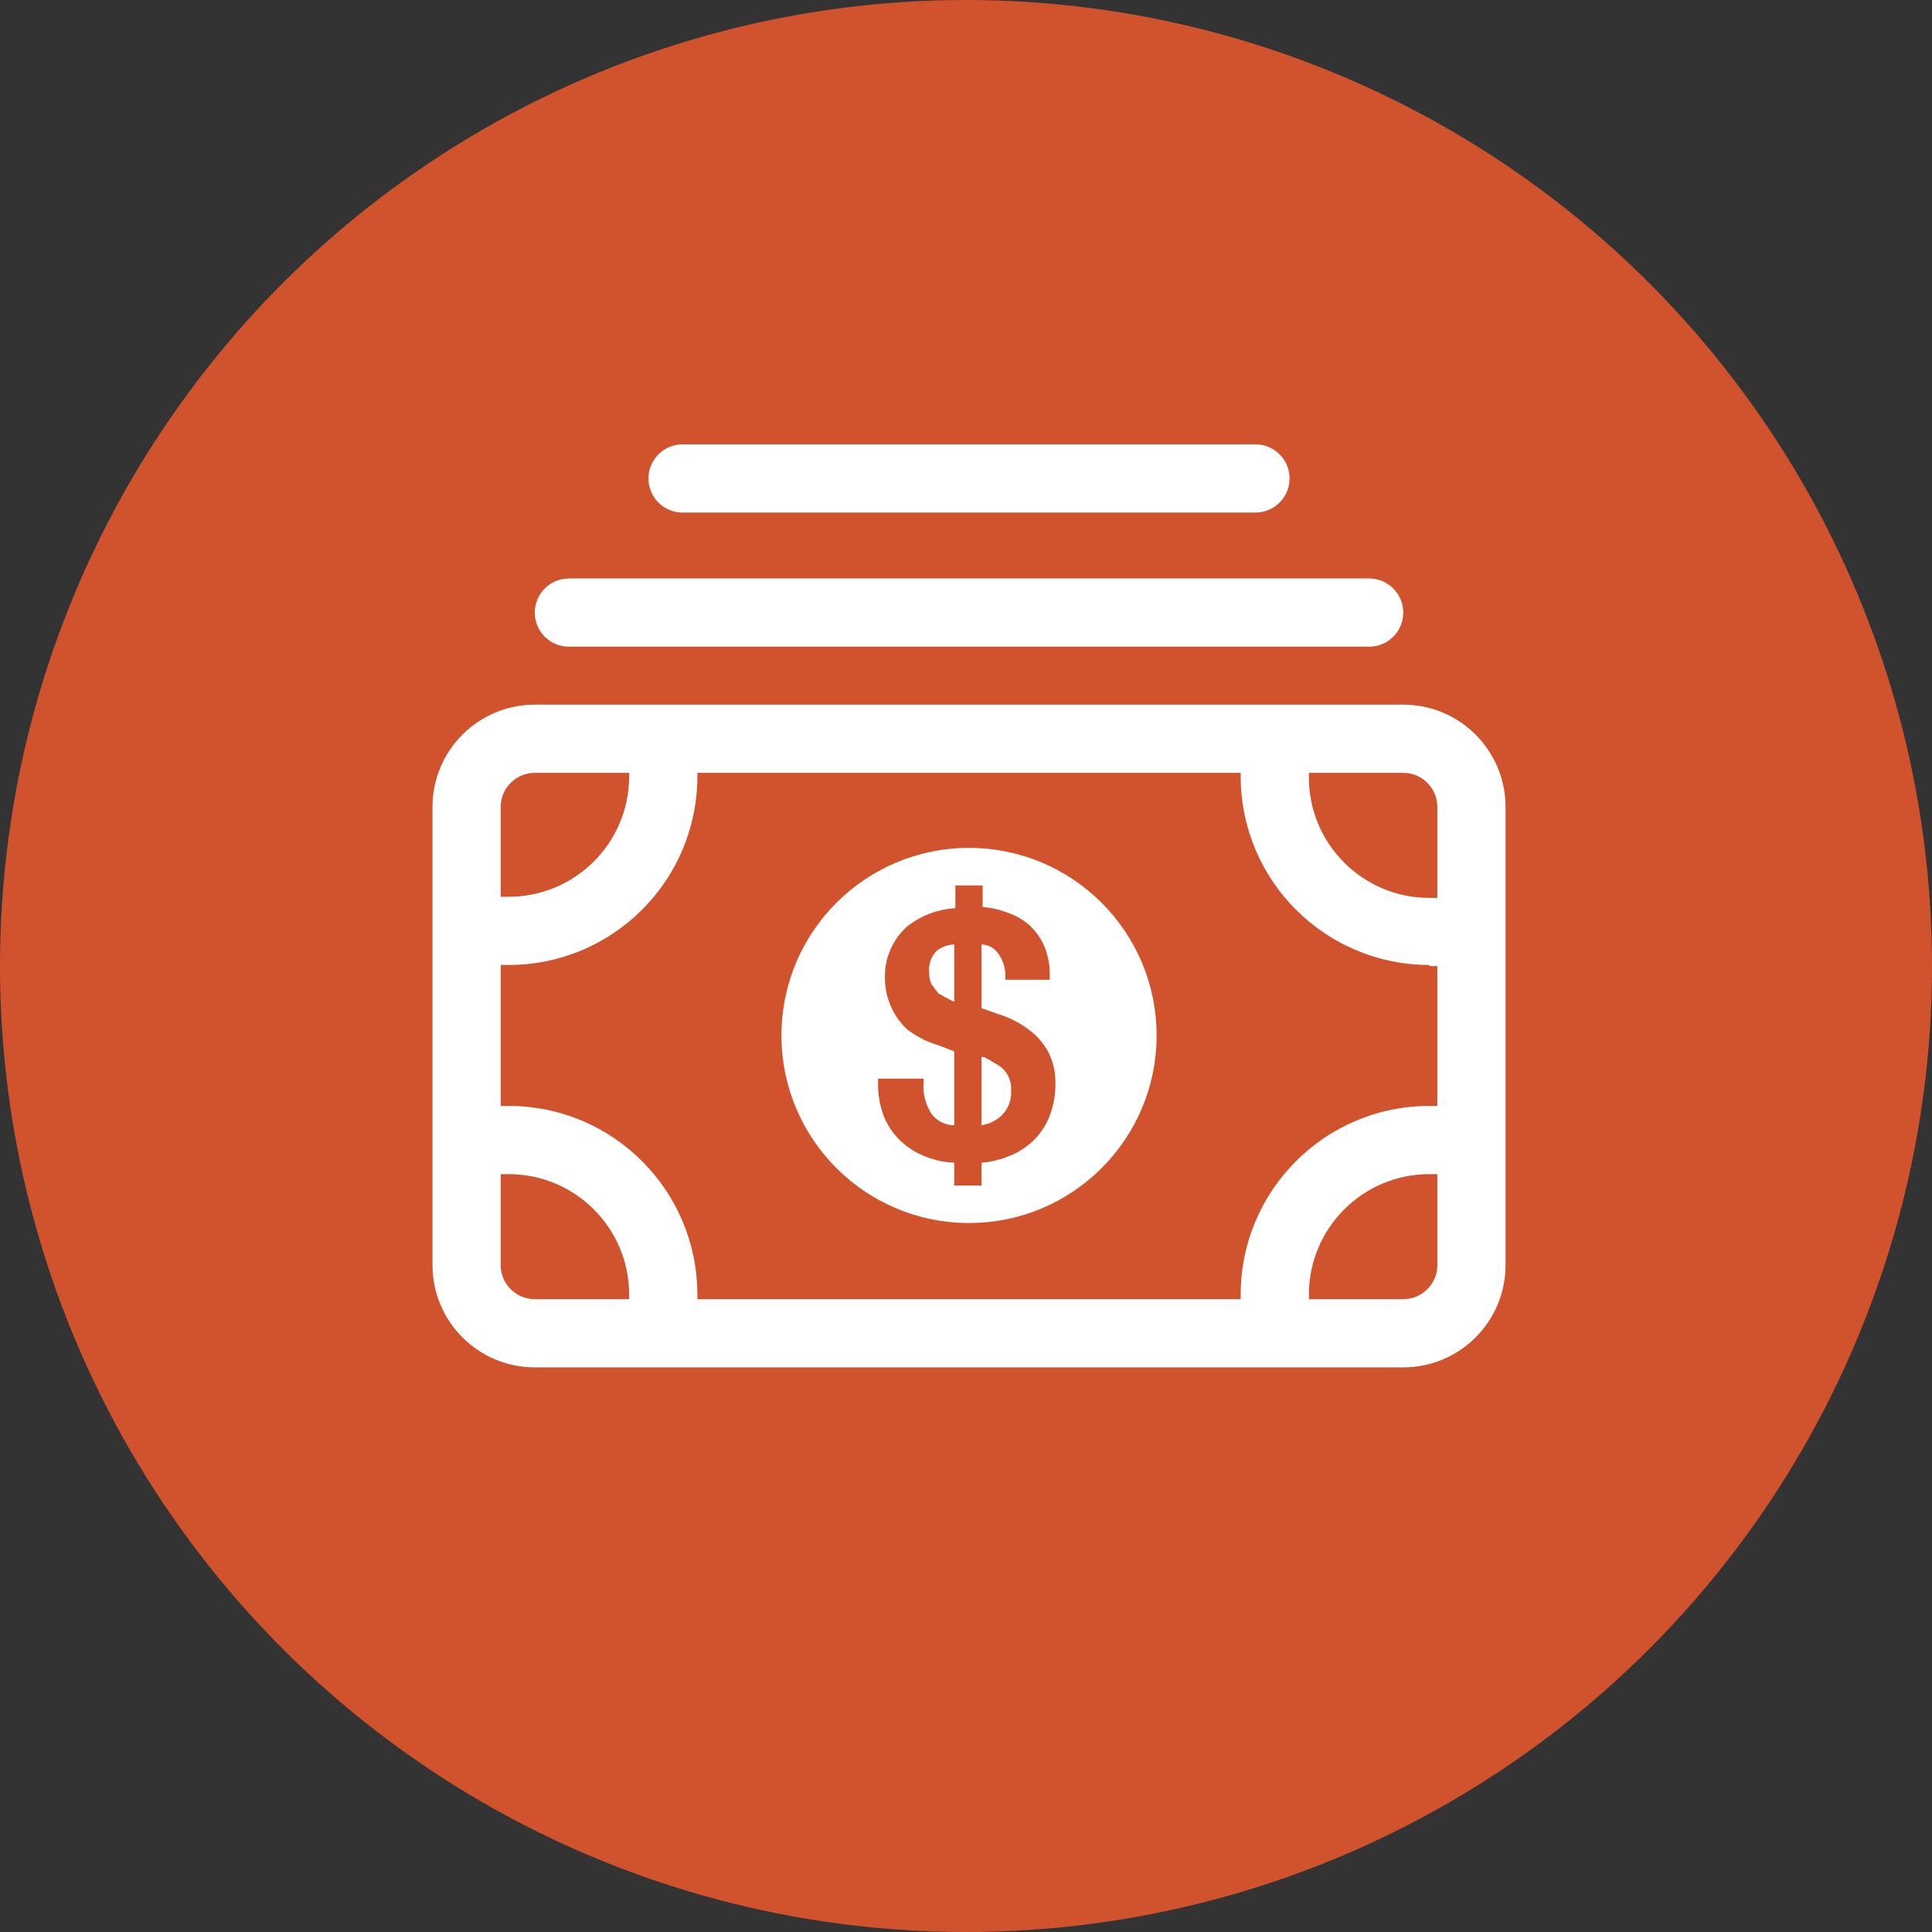
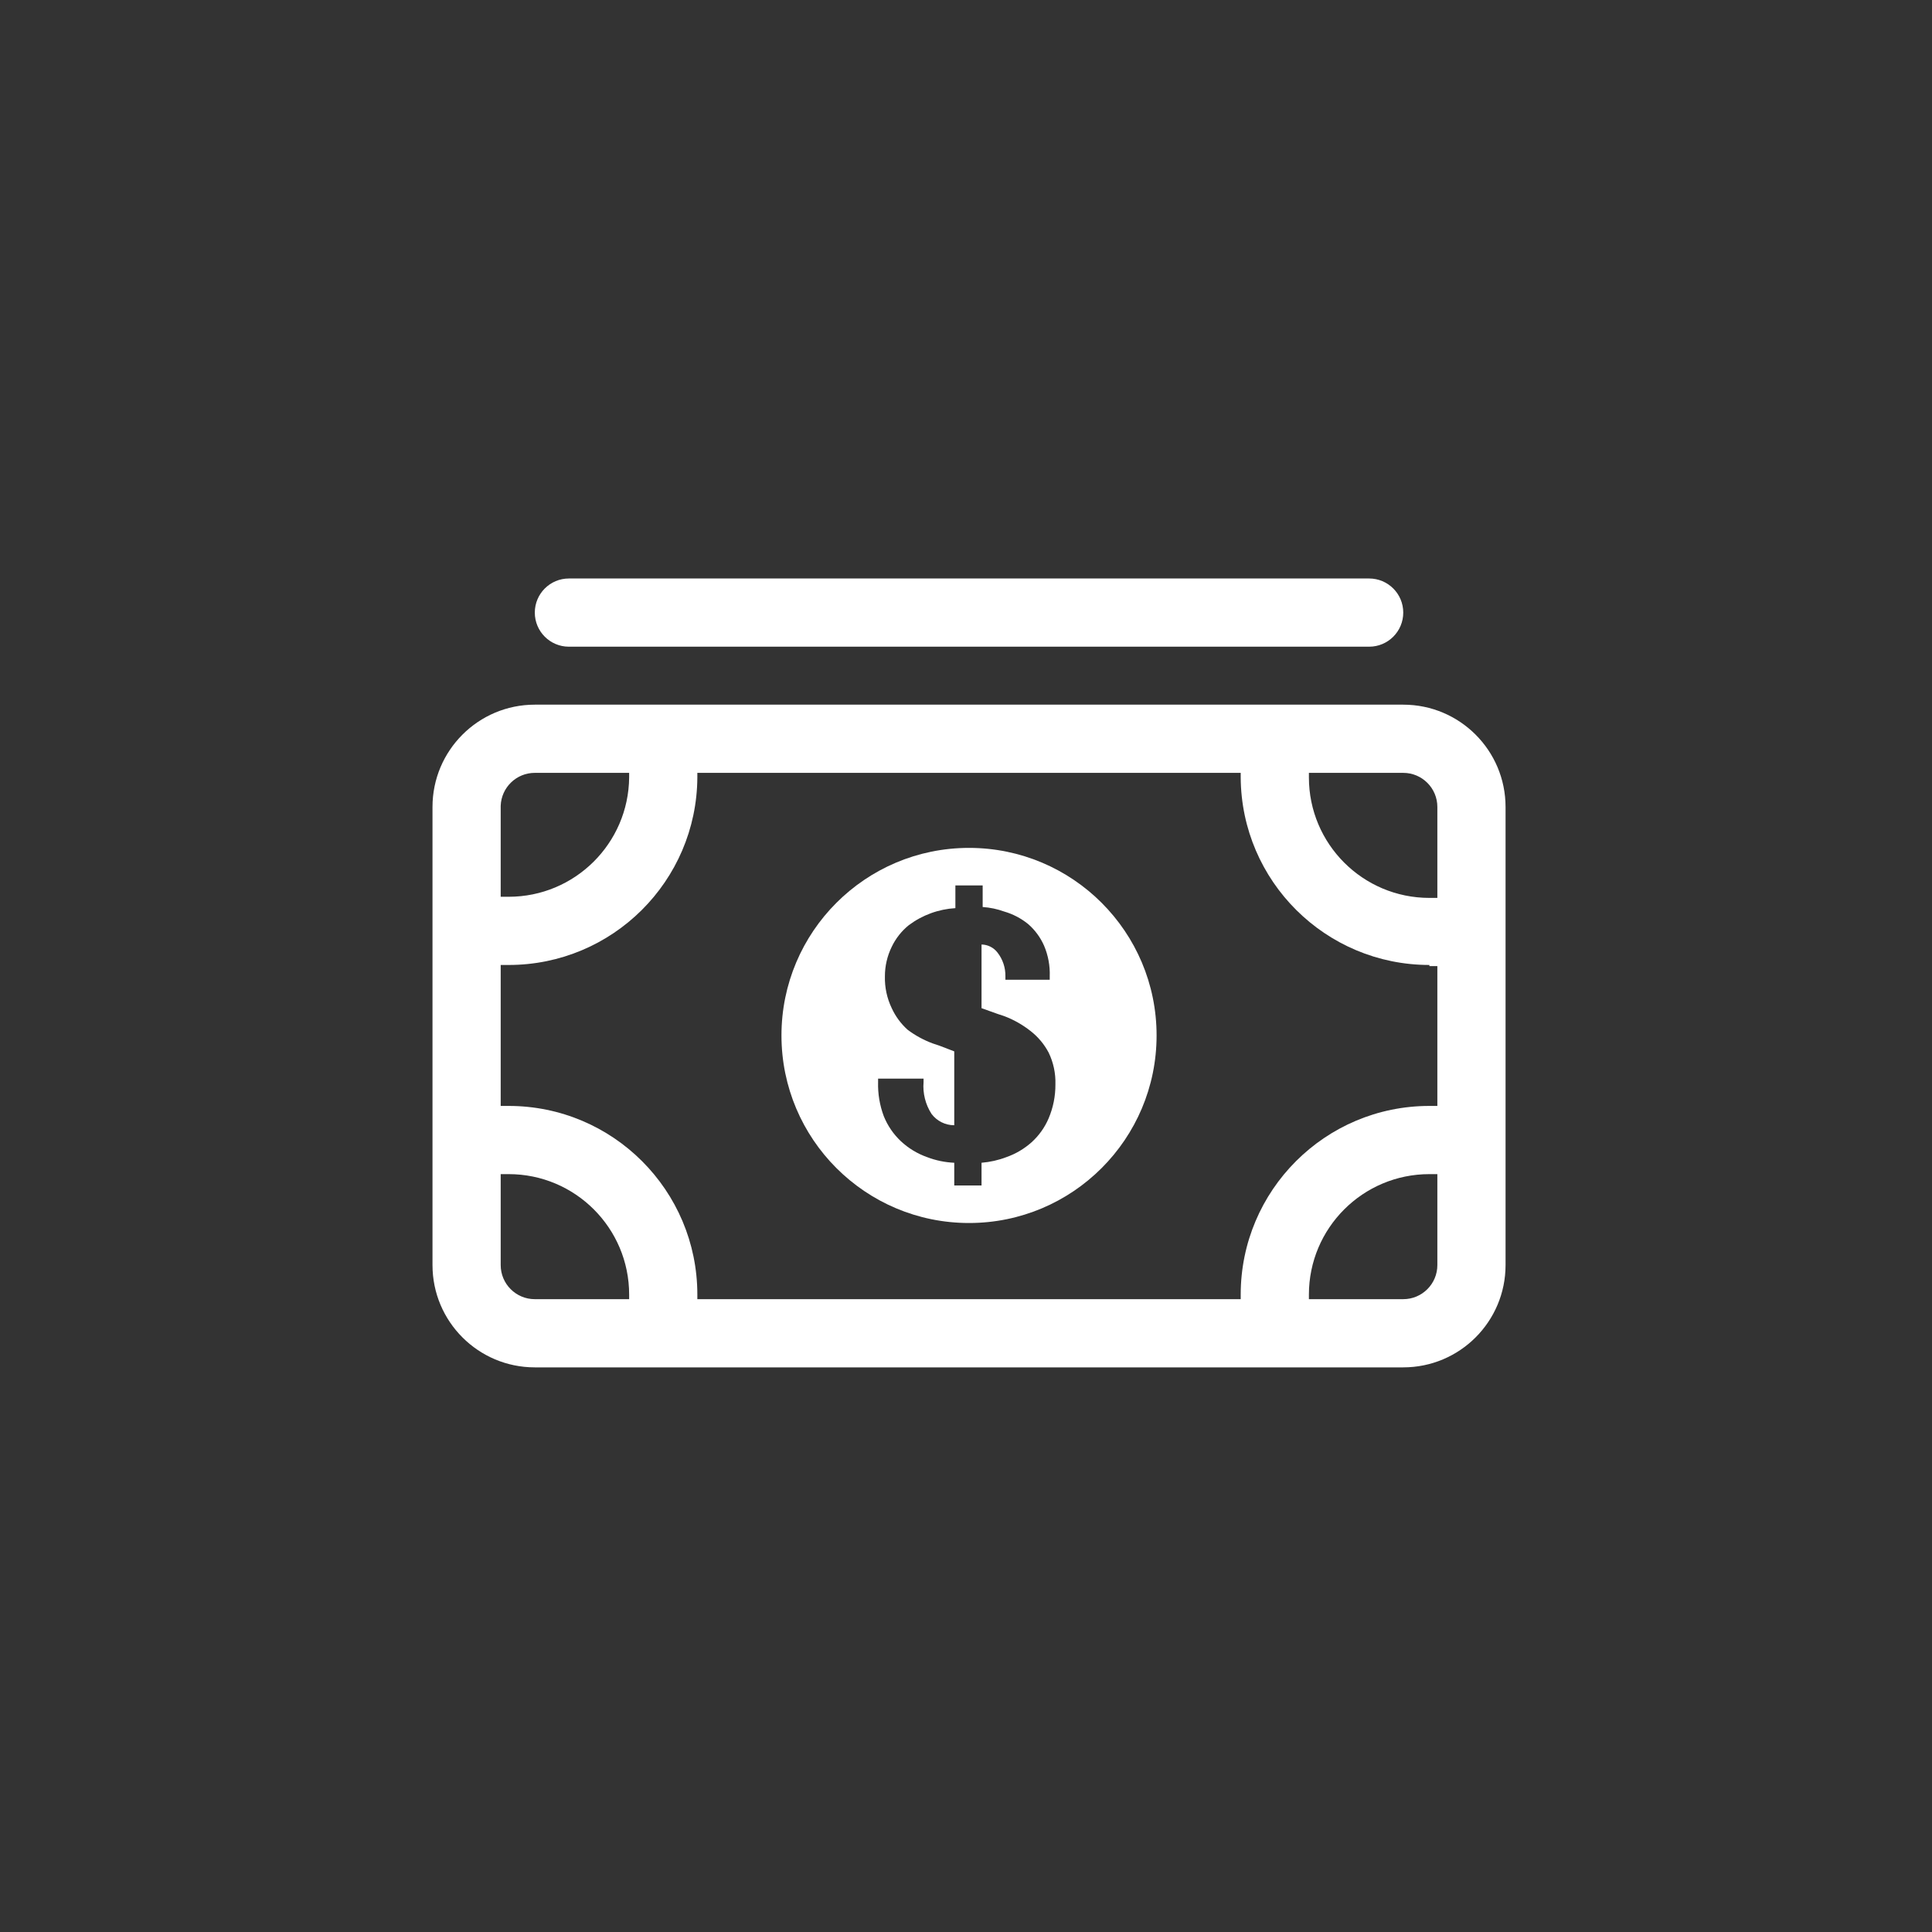
<svg xmlns="http://www.w3.org/2000/svg" width="150px" height="150px" viewBox="0 0 150 150" version="1.1">
  <rect x="0" y="0" width="150" height="150" fill="#333333" stroke="none" />
  <title>asset-owner-icon</title>
  <desc>Created with Sketch.</desc>
  <defs />
  <g id="Graphics" stroke="none" stroke-width="1" fill="none" fill-rule="evenodd">
    <g id="asset-owner-icon">
-       <circle id="Oval-2" fill="#D0532E" cx="75" cy="75" r="75" />
      <g transform="translate(33.579, 34.5)" fill="#FFFFFF">
        <path d="M78.017,35.213 L77.399,35.213 C72.232,35.213 68.044,31.025 68.044,25.858 L68.044,25.505 L75.369,25.505 C76.831,25.505 78.017,26.691 78.017,28.153 L78.017,35.213 Z M78.017,51.364 L77.399,51.364 C69.308,51.364 62.749,57.923 62.749,66.014 L62.749,66.367 L20.563,66.367 L20.563,66.014 C20.563,57.923 14.004,51.364 5.913,51.364 L5.295,51.364 L5.295,40.42 L5.913,40.42 C13.97,40.42 20.515,33.915 20.563,25.858 L20.563,25.505 L62.749,25.505 L62.749,25.858 C62.797,33.915 69.342,40.42 77.399,40.42 L77.399,40.508 L78.017,40.508 L78.017,51.364 Z M78.017,63.719 C78.017,65.182 76.831,66.367 75.369,66.367 L68.044,66.367 L68.044,66.014 C68.044,60.848 72.232,56.659 77.399,56.659 L78.017,56.659 L78.017,63.719 Z M15.268,66.367 L7.943,66.367 C6.481,66.367 5.295,65.182 5.295,63.719 L5.295,56.659 L5.913,56.659 C11.08,56.659 15.268,60.848 15.268,66.014 L15.268,66.367 Z M5.295,28.065 C5.343,26.638 6.514,25.504 7.943,25.505 L15.268,25.505 L15.268,25.858 C15.22,30.99 11.045,35.125 5.913,35.125 L5.295,35.125 L5.295,28.065 Z M75.369,20.21 L7.943,20.21 C3.556,20.21 0,23.767 0,28.153 L0,63.719 C0,68.106 3.556,71.662 7.943,71.662 L75.369,71.662 C79.756,71.662 83.312,68.106 83.312,63.719 L83.312,28.153 C83.312,23.767 79.756,20.21 75.369,20.21 Z" id="Fill-1" />
-         <path d="M44.039,48.275 L43.156,47.745 L42.803,47.569 L42.626,47.569 L42.626,52.864 C43.185,52.779 43.706,52.534 44.127,52.158 C44.692,51.641 44.985,50.891 44.922,50.129 C44.967,49.399 44.633,48.699 44.039,48.275" id="Fill-4" />
        <path d="M47.834,52.335 C47.532,53.041 47.08,53.674 46.51,54.188 C45.943,54.693 45.284,55.083 44.568,55.335 C43.945,55.574 43.292,55.722 42.627,55.776 L42.627,57.541 L40.509,57.541 L40.509,55.776 C39.783,55.745 39.068,55.596 38.391,55.335 C37.636,55.067 36.945,54.646 36.361,54.1 C35.784,53.556 35.333,52.894 35.037,52.158 C34.72,51.313 34.57,50.414 34.596,49.511 L34.596,49.246 L38.126,49.246 L38.126,49.511 C38.054,50.379 38.272,51.248 38.744,51.982 C39.16,52.537 39.814,52.864 40.509,52.864 L40.509,47.128 L39.361,46.687 L38.832,46.51 C38.137,46.252 37.482,45.896 36.89,45.451 C36.368,44.982 35.947,44.411 35.655,43.774 C35.285,43.004 35.103,42.157 35.125,41.303 C35.124,40.508 35.305,39.722 35.655,39.009 C35.966,38.358 36.418,37.785 36.978,37.332 C38.03,36.545 39.287,36.086 40.597,36.008 L40.597,34.243 L42.715,34.243 L42.715,35.92 C43.288,35.958 43.852,36.078 44.392,36.273 C45.068,36.469 45.698,36.8 46.245,37.243 C46.776,37.704 47.197,38.277 47.481,38.92 C47.801,39.672 47.952,40.486 47.922,41.303 L47.922,41.568 L44.48,41.568 L44.48,41.303 C44.494,40.632 44.275,39.978 43.862,39.45 C43.566,39.066 43.111,38.839 42.627,38.832 L42.627,43.774 L43.862,44.216 L44.392,44.392 C45.123,44.668 45.807,45.056 46.422,45.539 C47.007,45.992 47.487,46.563 47.834,47.216 C48.207,47.985 48.389,48.833 48.363,49.687 C48.37,50.596 48.19,51.498 47.834,52.335 M41.656,31.33 C33.613,31.33 27.094,37.85 27.094,45.892 C27.094,53.934 33.613,60.454 41.656,60.454 C49.698,60.454 56.218,53.934 56.218,45.892 C56.218,37.85 49.698,31.33 41.656,31.33" id="Fill-6" />
-         <path d="M38.567,41.038 C38.552,41.343 38.613,41.645 38.744,41.921 L39.273,42.627 L40.067,43.068 L40.42,43.244 L40.509,43.244 L40.509,38.832 C39.991,38.844 39.494,39.031 39.097,39.361 C38.685,39.818 38.492,40.429 38.567,41.038" id="Fill-8" />
        <path d="M10.59,15.709 L72.721,15.709 C74.184,15.709 75.369,14.524 75.369,13.062 C75.369,11.599 74.184,10.414 72.721,10.414 L10.59,10.414 C9.128,10.414 7.943,11.599 7.943,13.062 C7.943,14.524 9.128,15.709 10.59,15.709" id="Fill-10" />
-         <path d="M19.416,5.295 L63.896,5.295 C65.358,5.295 66.543,4.11 66.543,2.648 C66.543,1.185 65.358,-8.8254172e-05 63.896,-8.8254172e-05 L19.416,-8.8254172e-05 C17.953,-8.8254172e-05 16.768,1.185 16.768,2.648 C16.768,4.11 17.953,5.295 19.416,5.295" id="Fill-12" />
      </g>
    </g>
  </g>
</svg>